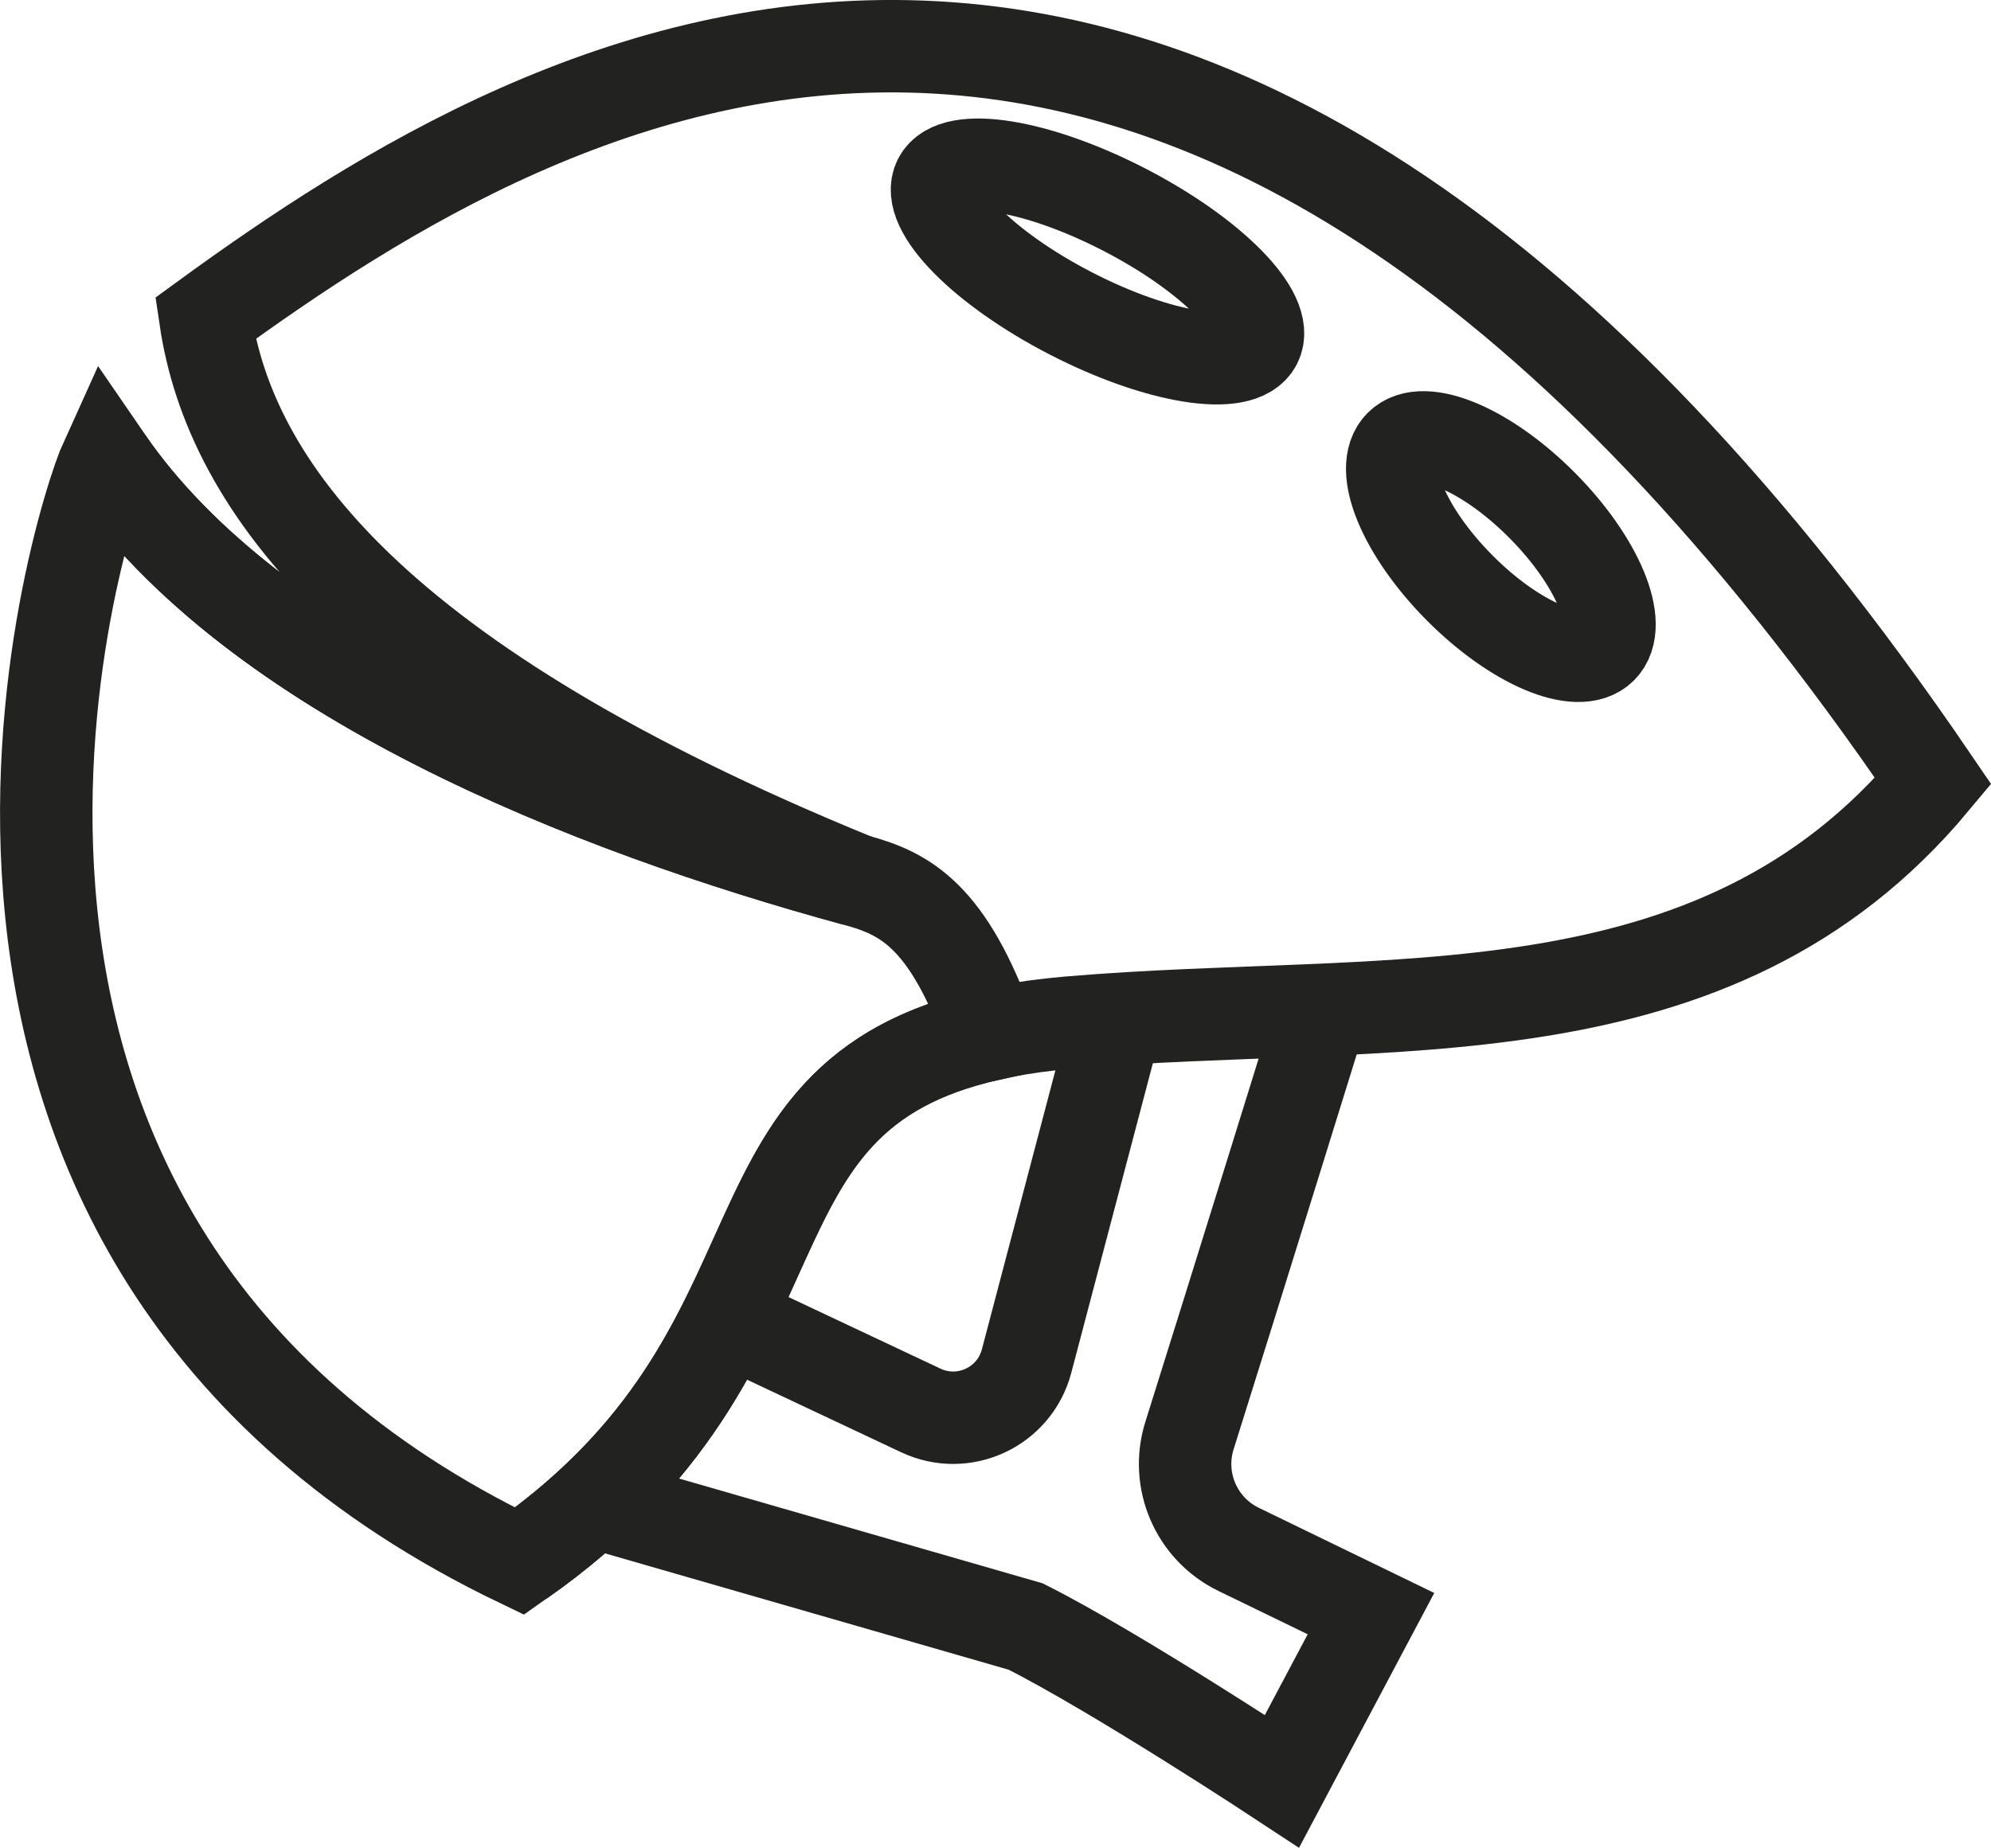
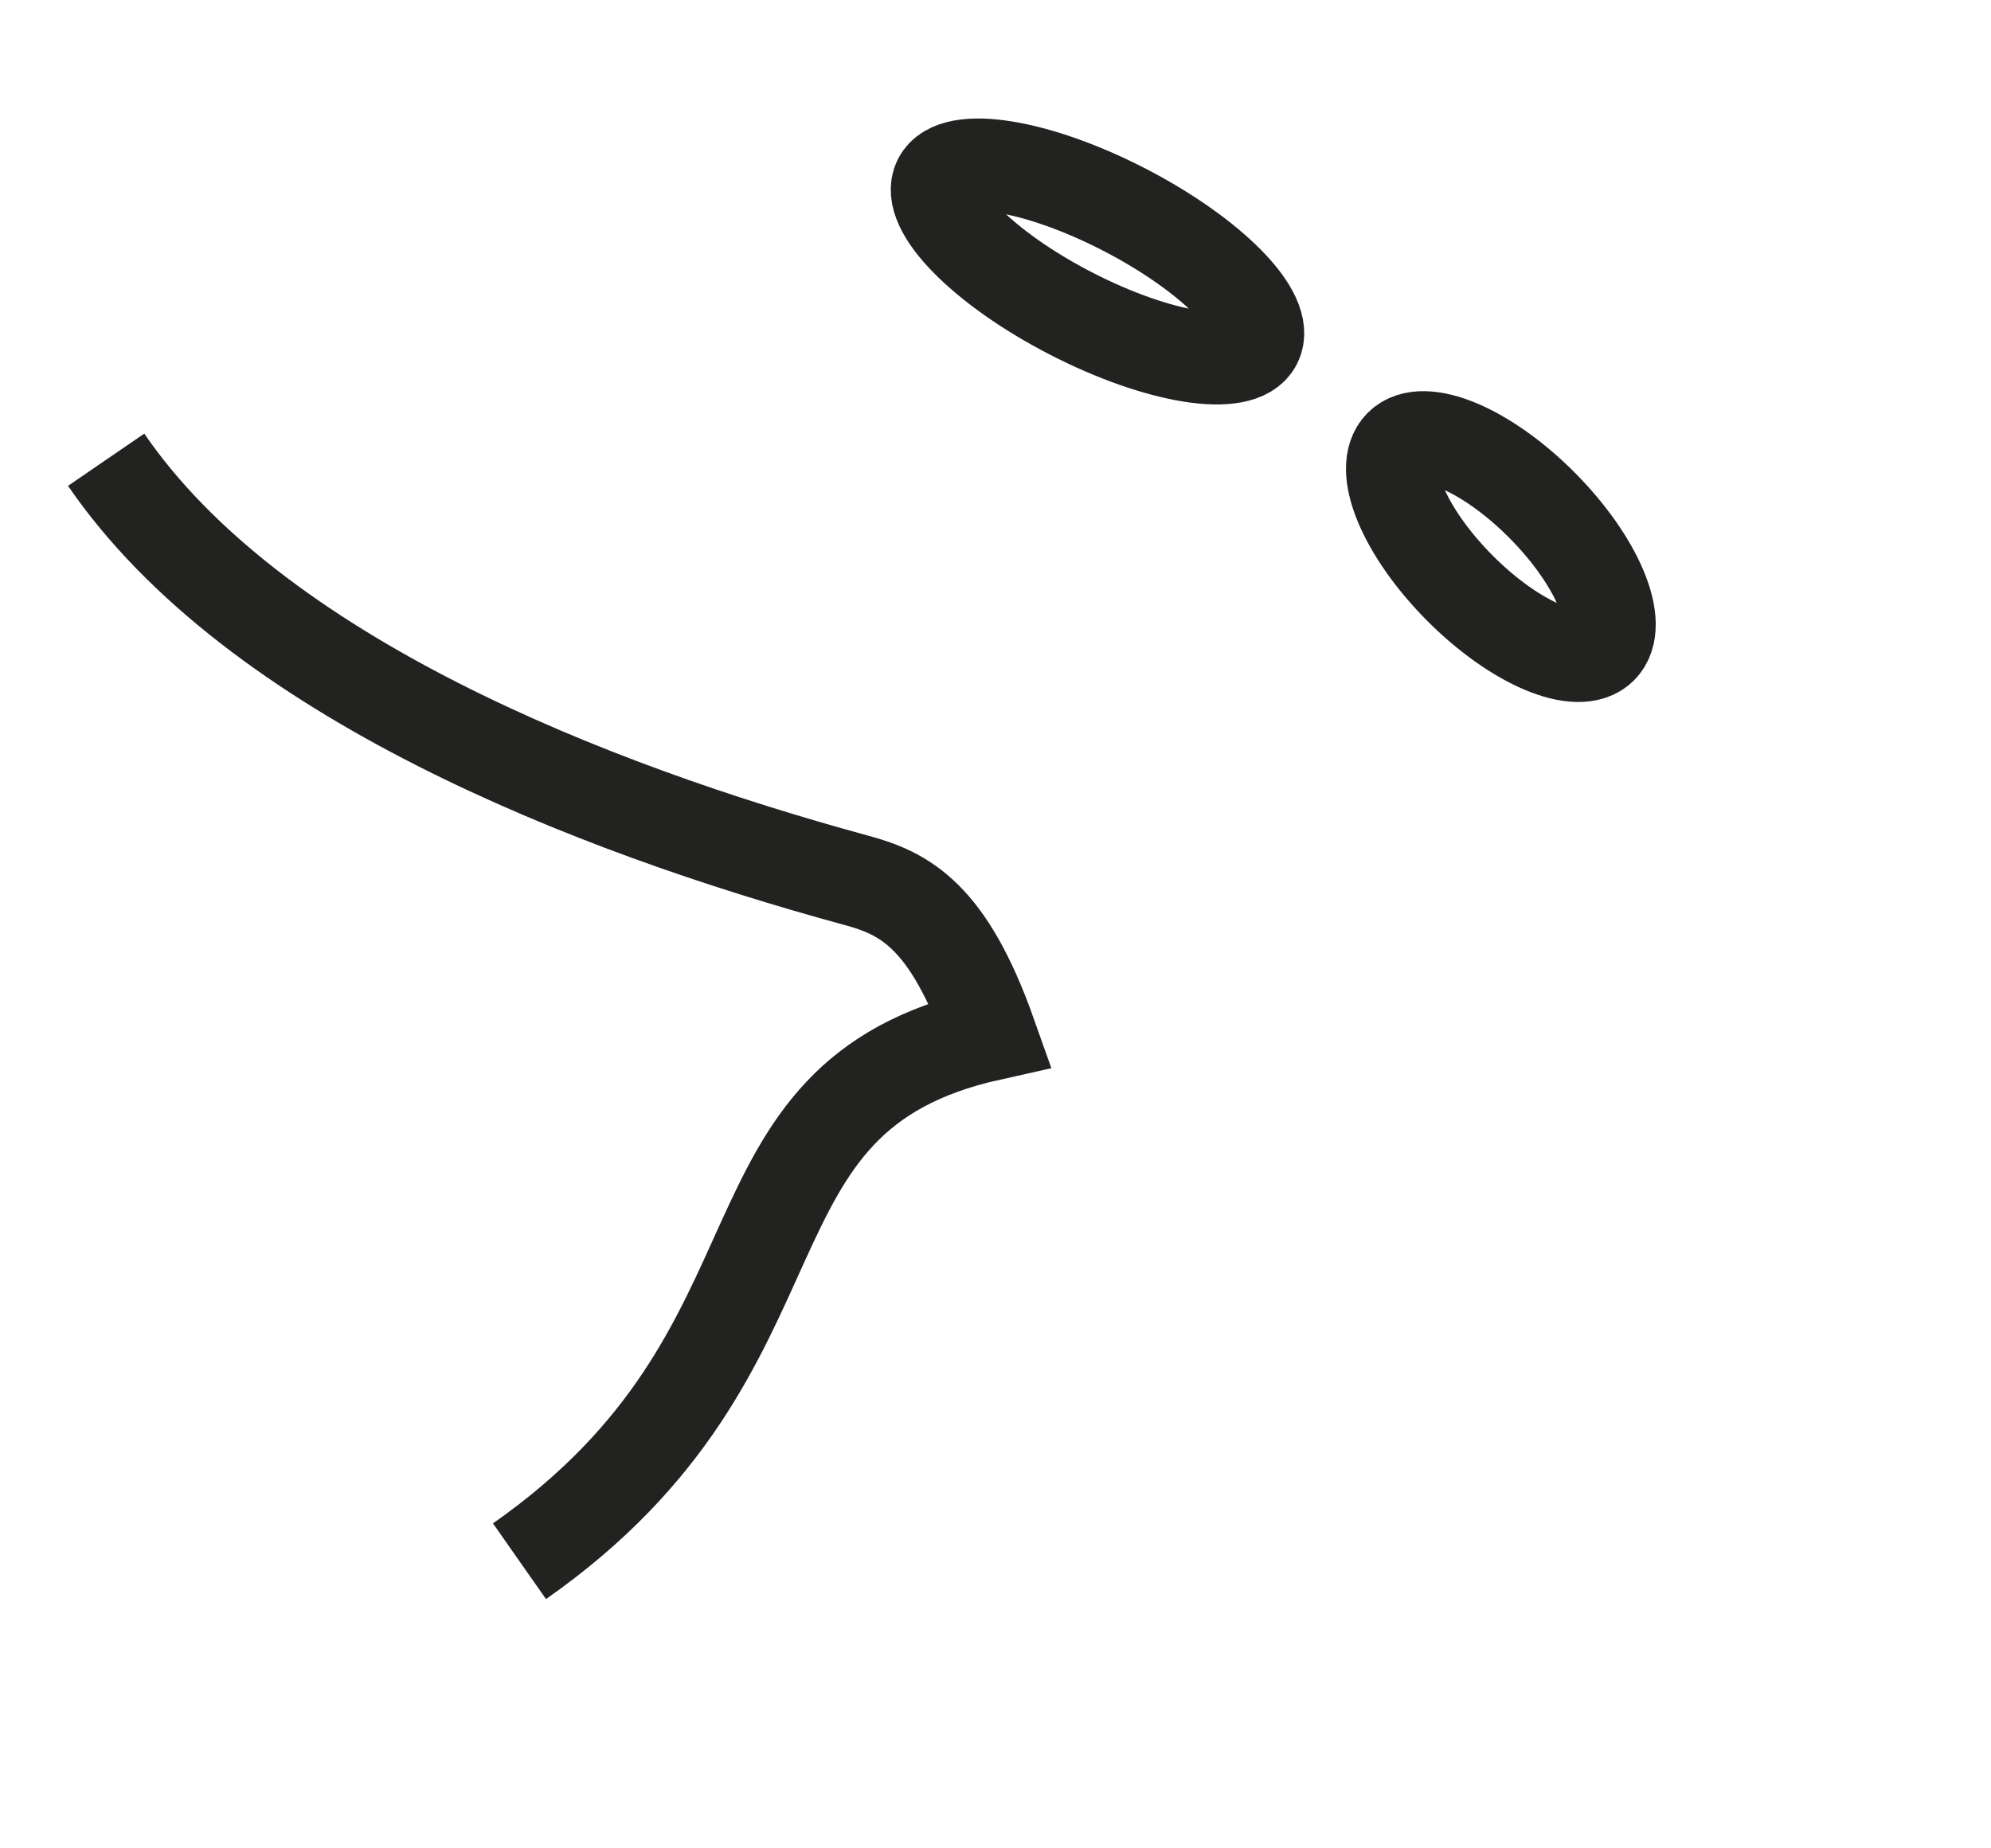
<svg xmlns="http://www.w3.org/2000/svg" id="Capa_2" data-name="Capa 2" viewBox="0 0 270.09 250.74">
  <defs>
    <style>
      .cls-1 {
        fill: none;
        stroke: #222221;
        stroke-miterlimit: 10;
        stroke-width: 12.54px;
      }
    </style>
  </defs>
  <g id="Capa_1-2" data-name="Capa 1">
-     <path class="cls-1" d="m80.73,203.86l58.41,16.84c12.26,6.17,34.77,21,34.77,21l12.07-22.75-17.96-8.72c-5.74-2.79-8.57-9.36-6.66-15.44,6.02-19.12,17.91-57.48,17.91-57.48" />
-     <path class="cls-1" d="m27.86,43.2c3.33,22.56,22.52,49.39,88.21,76.22-36.04-9.83-81.56-27.7-101.66-57.04-3.75,8.24-34.85,105.76,56.07,149.46,44.75-31.32,22.37-68.61,74.58-73.09,43.2-3.7,87.36,3.04,117.19-32.76C161.78-41.54,75.16,8.74,27.86,43.2Z" />
    <path class="cls-1" d="m170.35,46.56c-2.01,3.89-13.24,2.08-25.1-4.04-11.86-6.12-19.84-14.23-17.84-18.12,2.01-3.89,13.24-2.08,25.1,4.04,11.86,6.12,19.84,14.23,17.84,18.12Z" />
    <path class="cls-1" d="m217.22,87.89c-3.1,3.08-11.72-.57-19.24-8.15-7.52-7.58-11.11-16.22-8-19.3,3.1-3.08,11.72.57,19.24,8.15,7.52,7.58,11.11,16.22,8,19.3Z" />
    <path class="cls-1" d="m70.47,211.84c41.32-28.93,25.45-62.92,63.88-71.48-5.7-16.09-11.55-19.14-18.29-20.94-36.04-9.83-81.56-27.7-101.66-57.04" />
-     <path class="cls-1" d="m152.09,135.99l-12.83,48.7c-1.64,6.22-8.52,9.44-14.35,6.69l-25.03-11.79" />
  </g>
</svg>